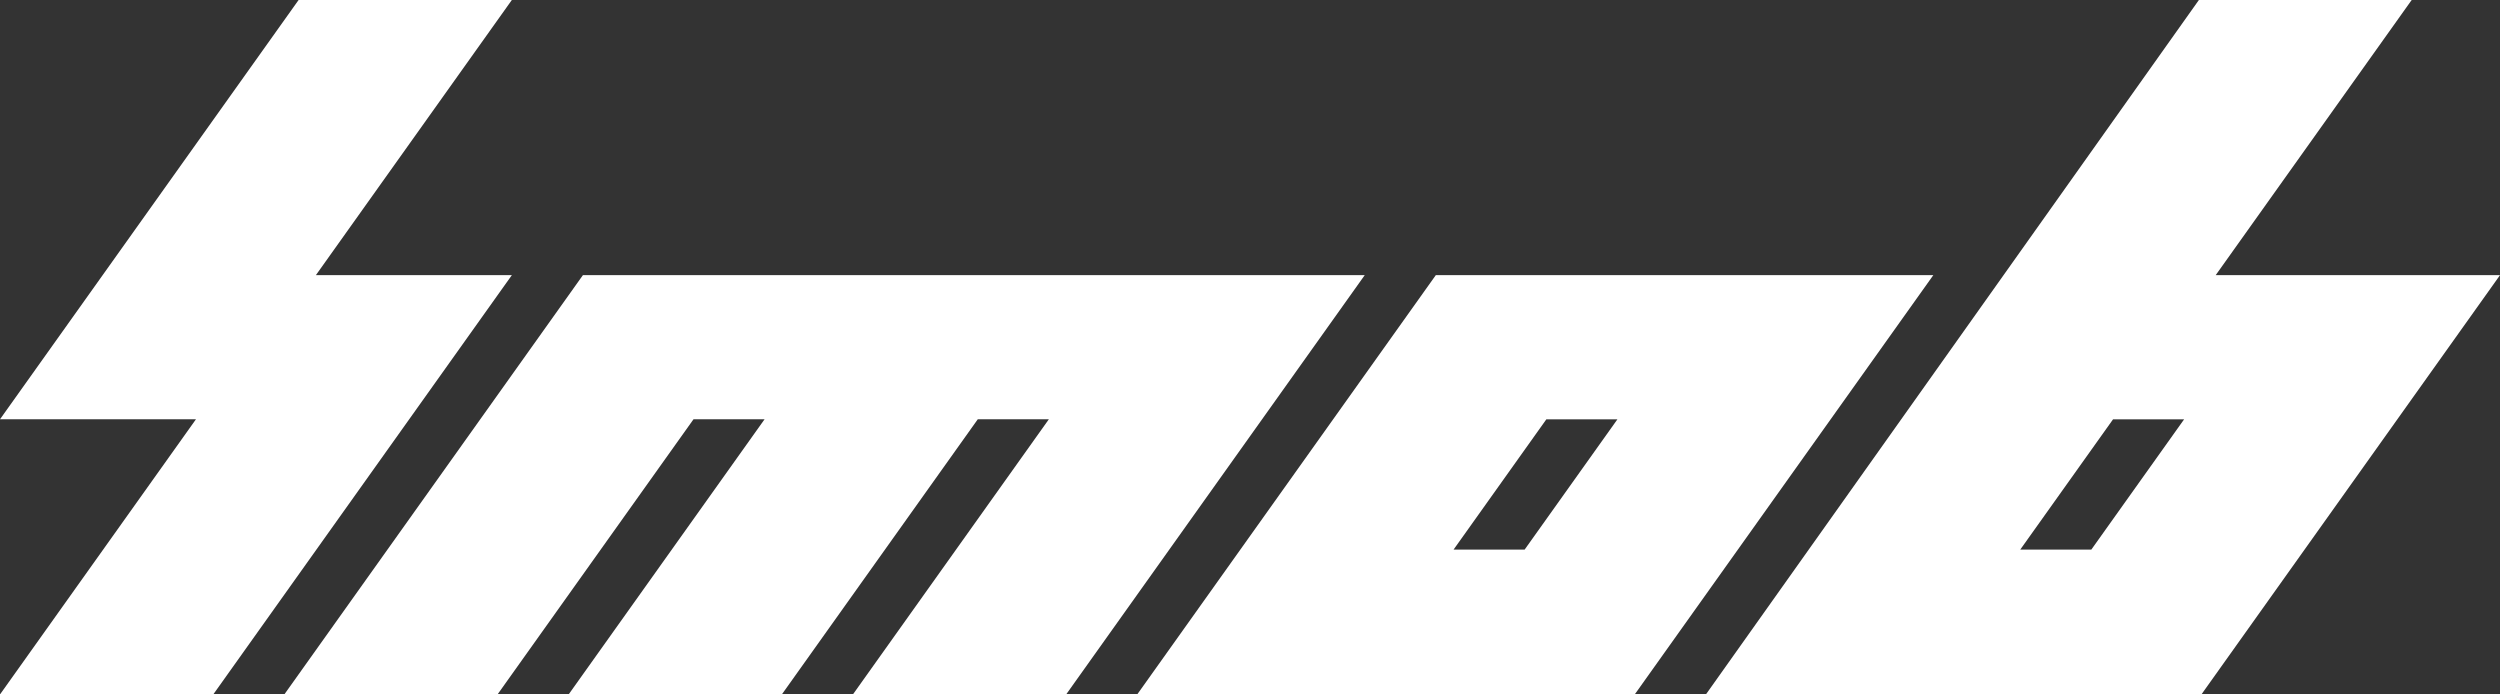
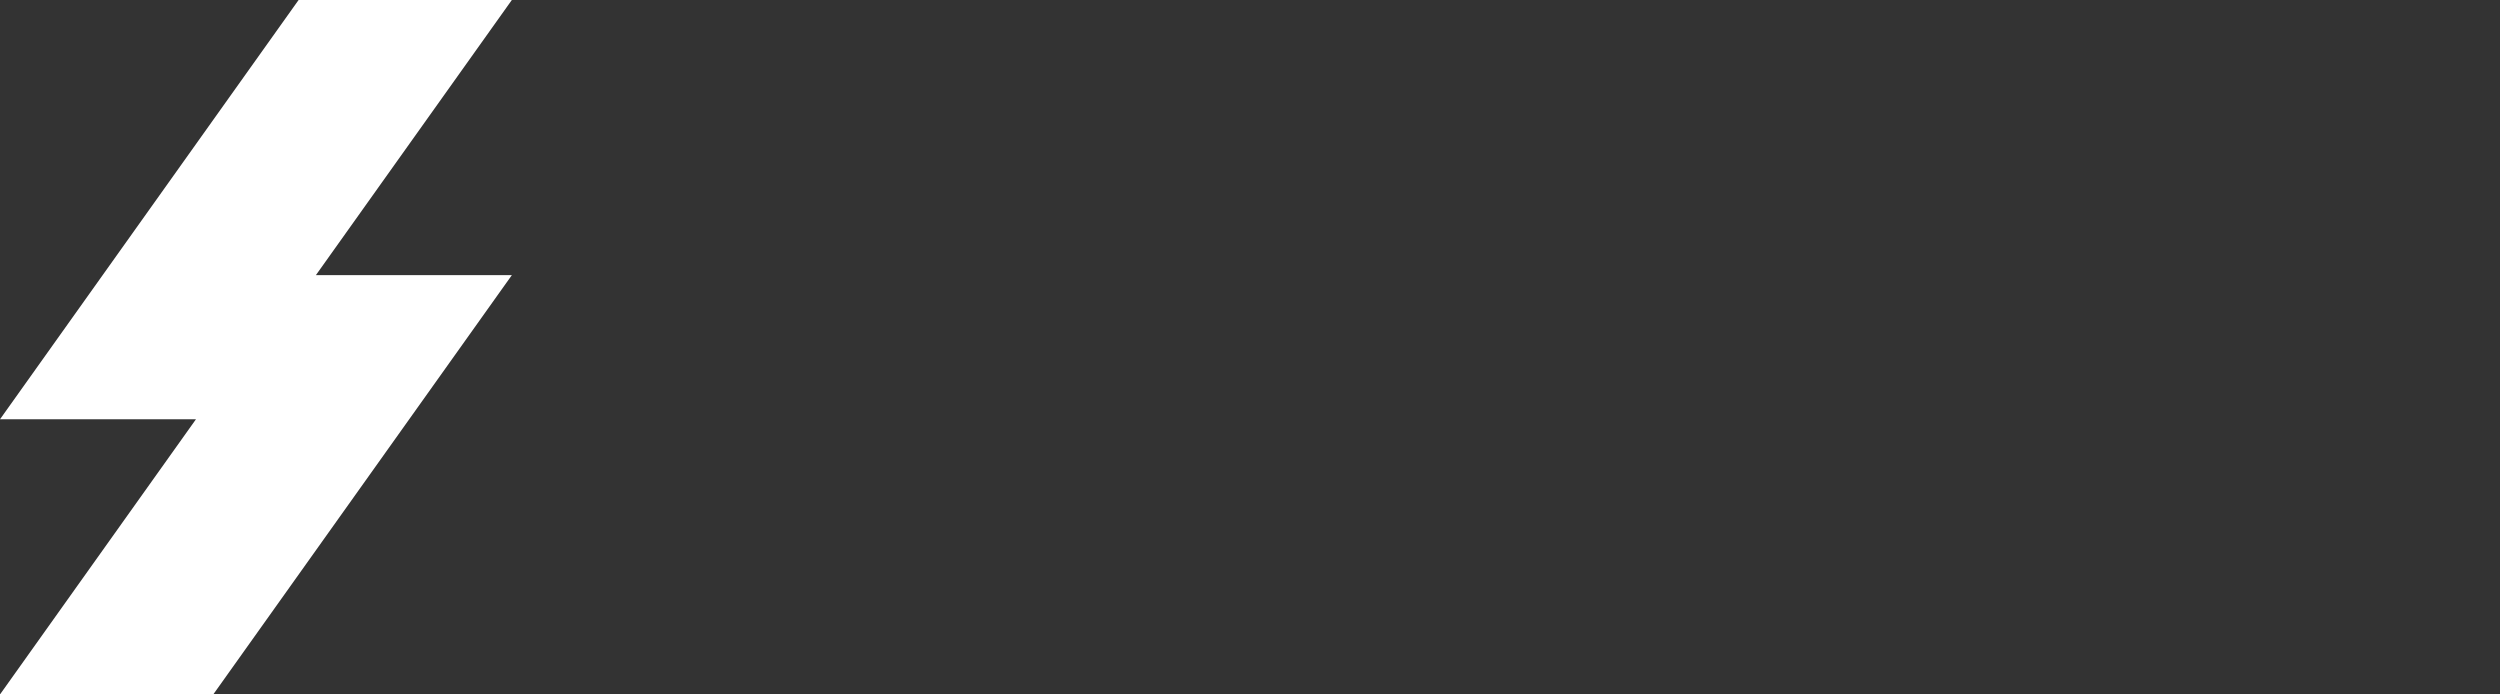
<svg xmlns="http://www.w3.org/2000/svg" width="216" height="60" viewBox="0 0 216 60" fill="none">
  <rect x="0" y="0" width="216" height="60" fill="#333333" stroke="none" />
-   <path d="M50.363 23.774L24.564 60H42.985L59.919 36.226H66.059L49.129 60H67.549L84.48 36.226H90.62L73.69 60H92.114L117.912 23.774H50.363Z" fill="white" />
  <path d="M27.292 23.774L44.223 0H25.799L0 36.226H16.93L0 60H18.424L44.223 23.774H27.292Z" fill="white" />
-   <path d="M124.053 23.774L98.254 60H141.239L167.038 23.774H124.053ZM125.588 47.486L133.605 36.229H139.746L131.728 47.486H125.588Z" fill="white" />
-   <path d="M216 23.774H191.436L208.369 0H189.984L147.389 60H190.201L216 23.774ZM180.69 47.486H174.55L182.568 36.229H188.708L180.69 47.486Z" fill="white" />
</svg>